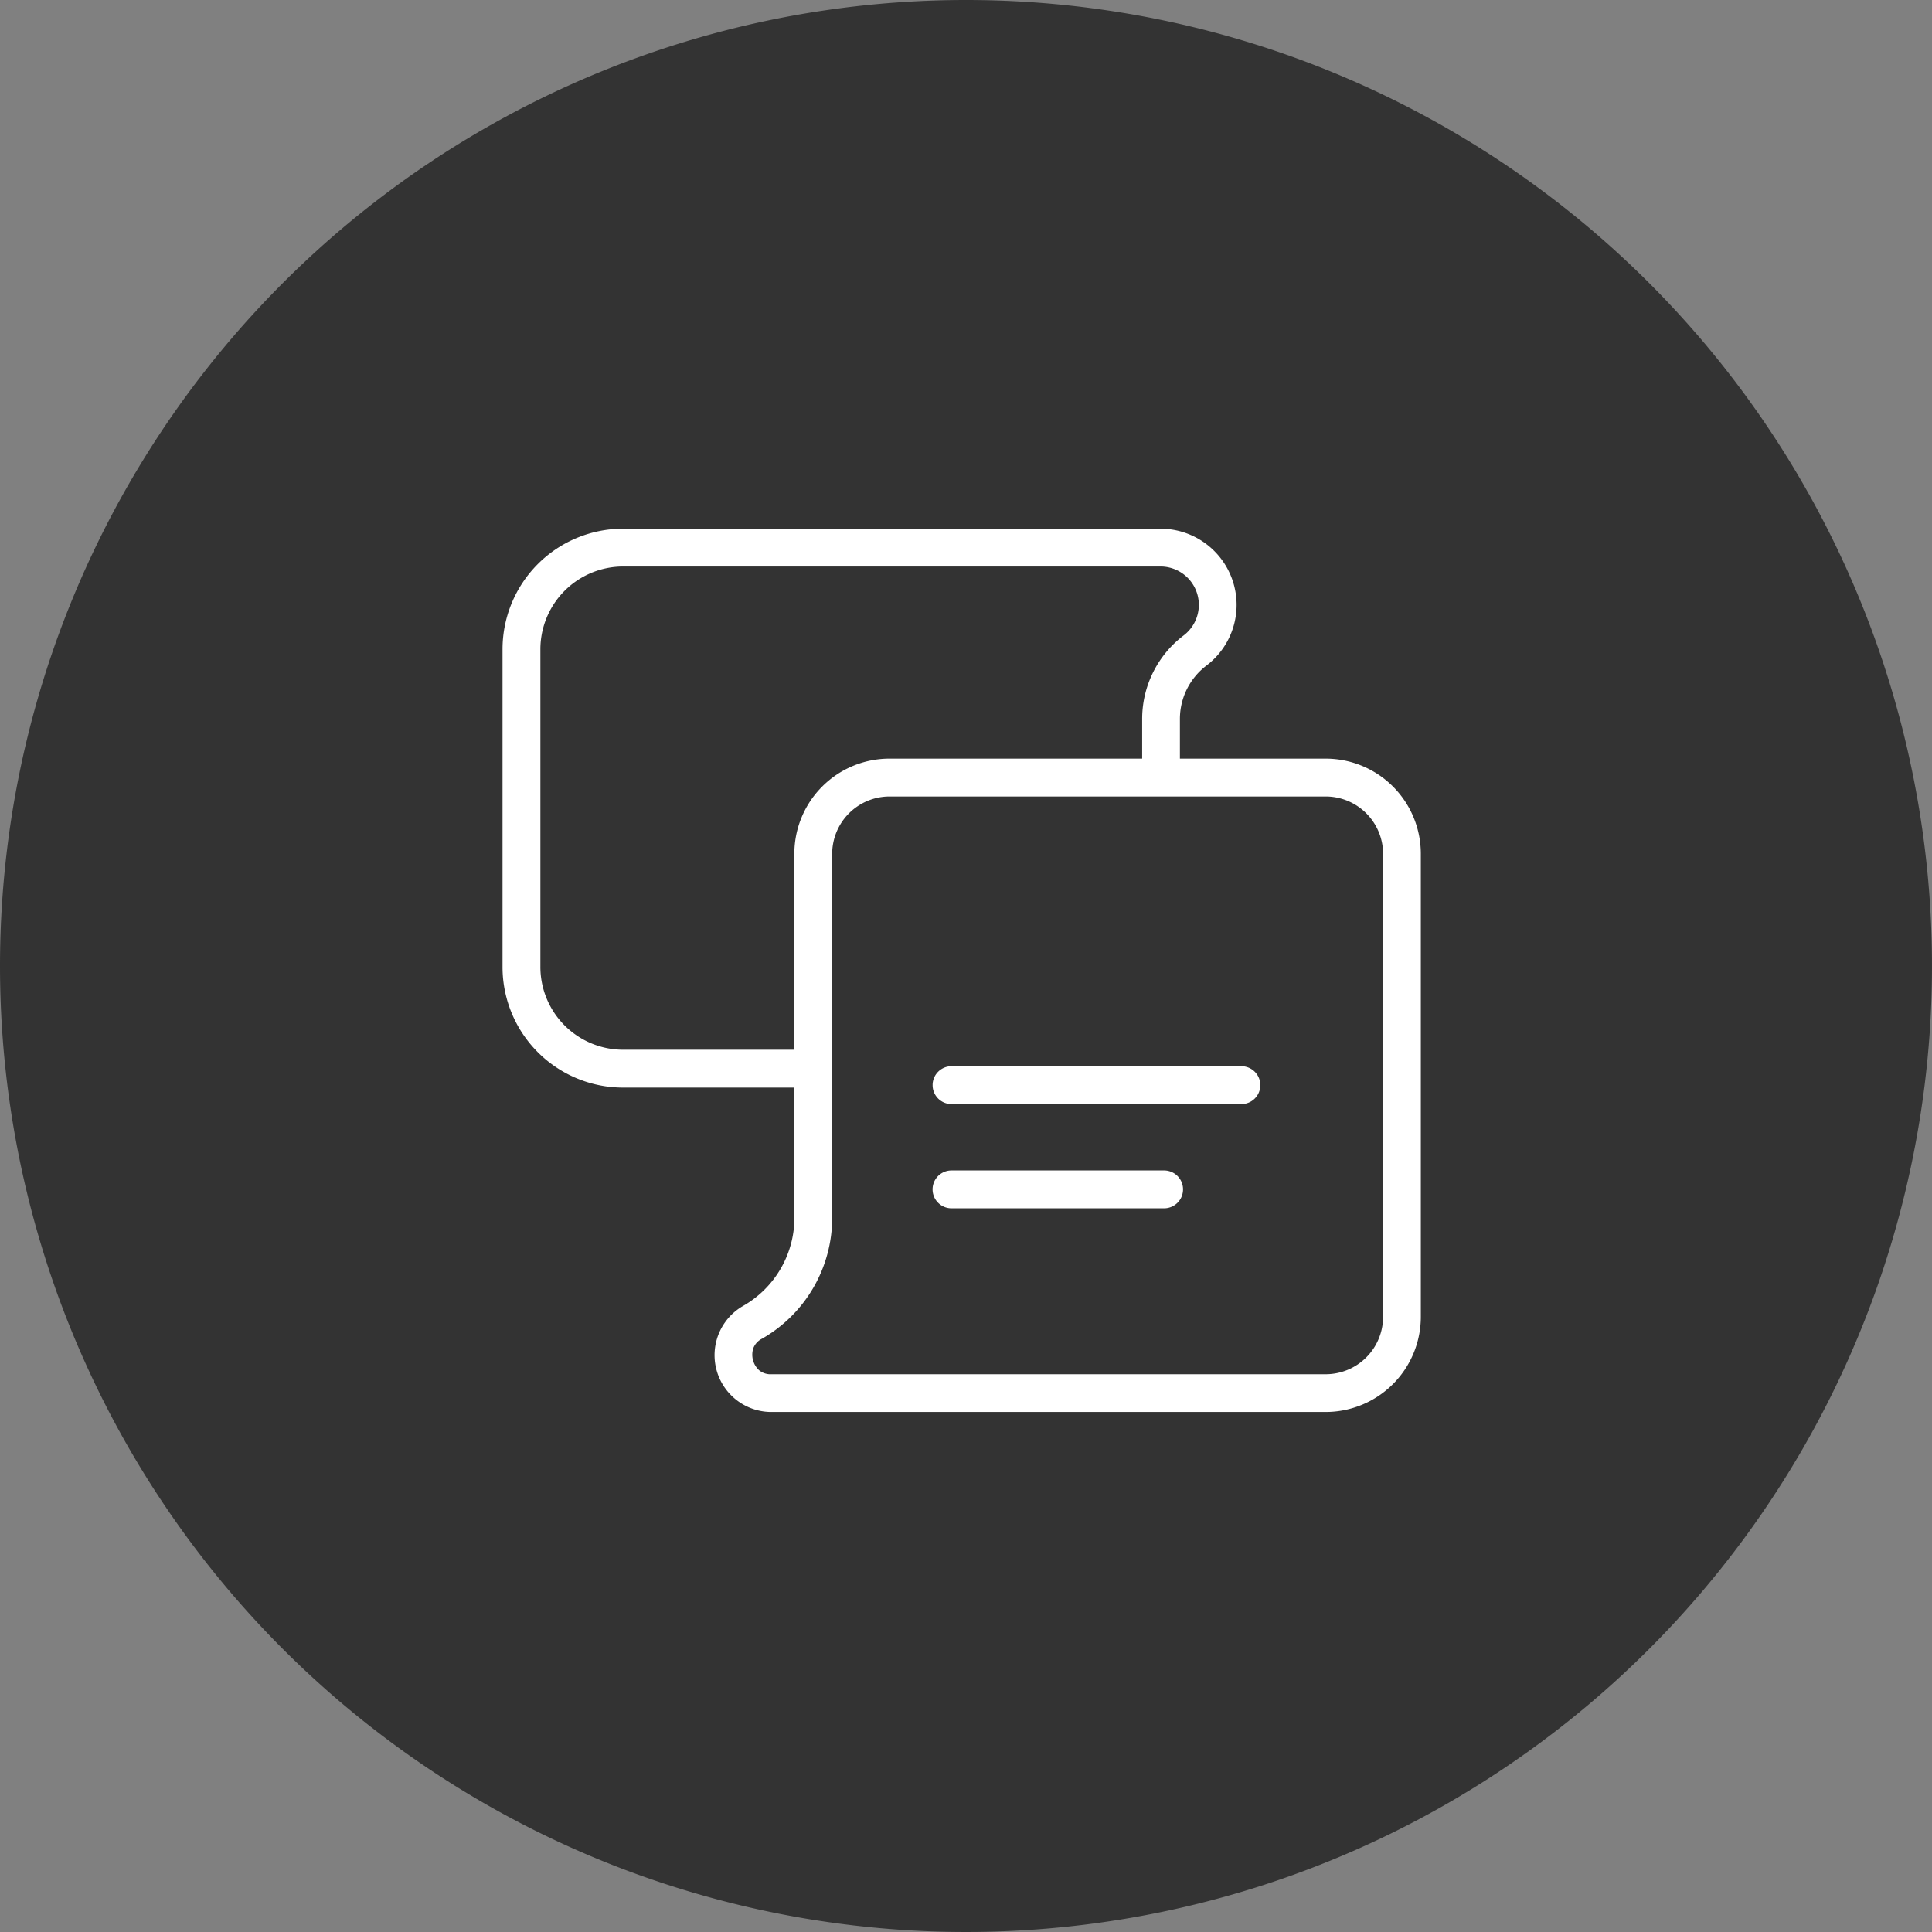
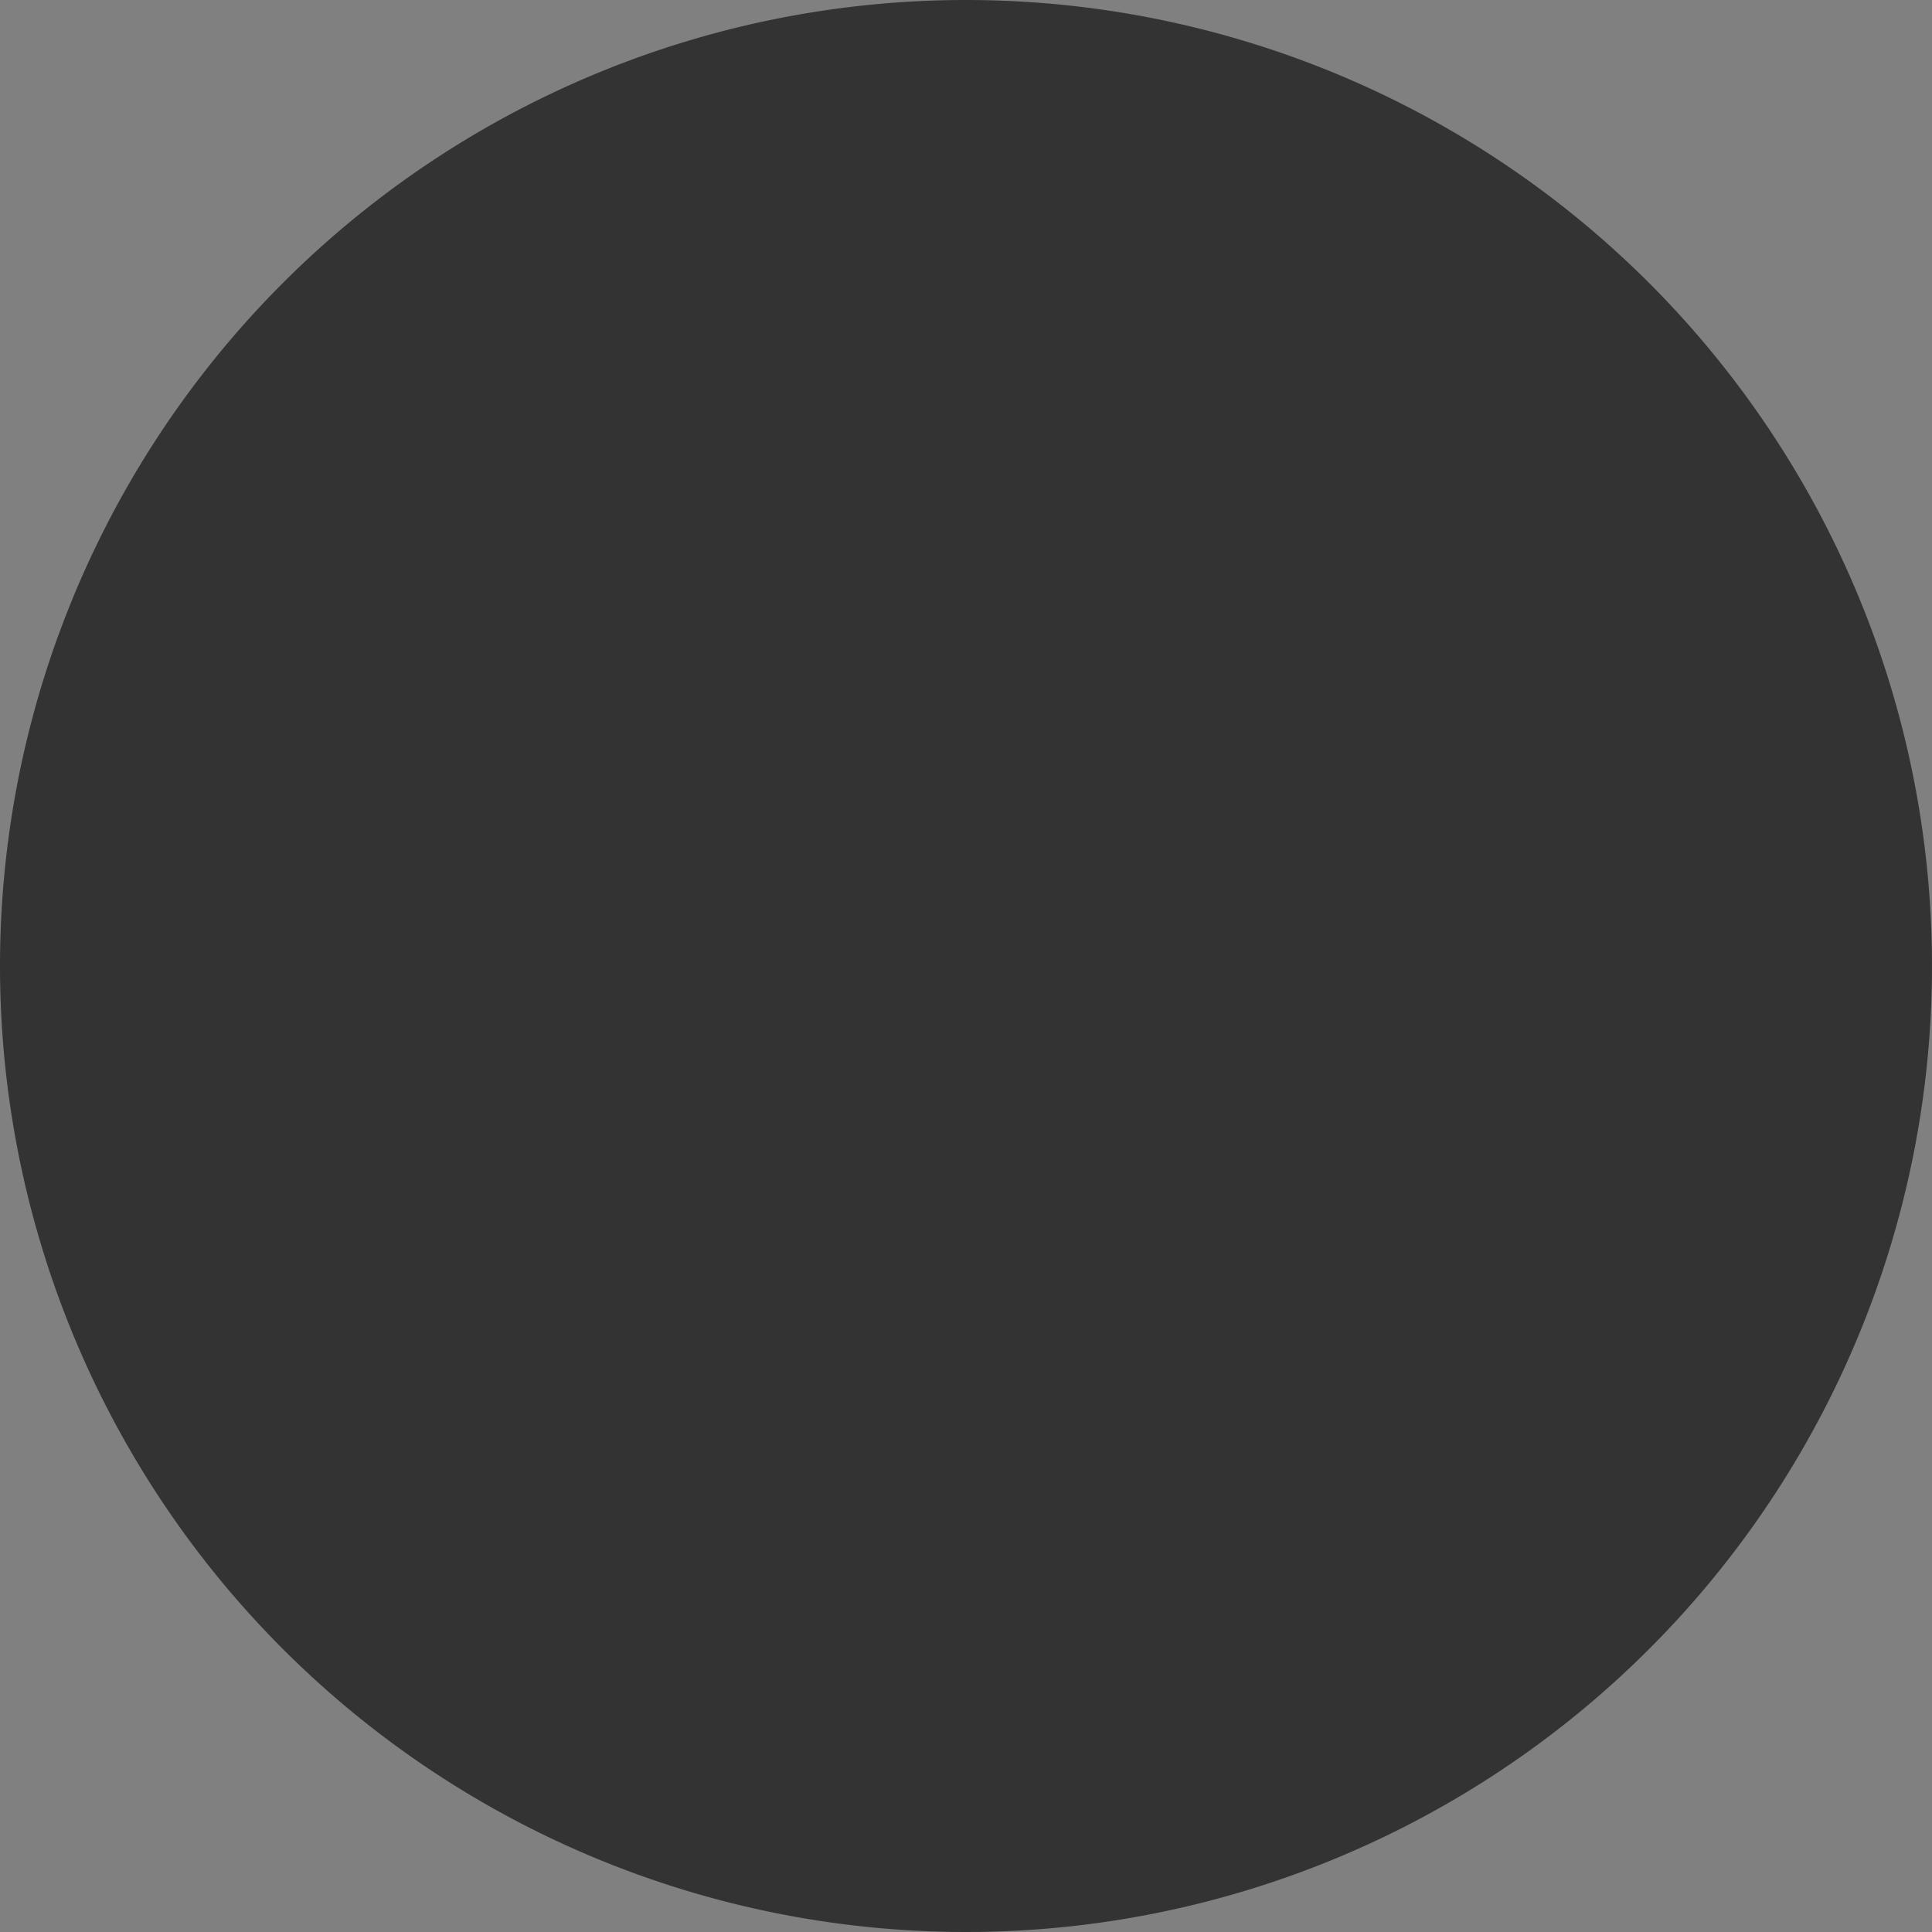
<svg xmlns="http://www.w3.org/2000/svg" width="148" height="148" viewBox="0 0 148 148">
  <rect x="0" y="0" width="148" height="148" fill="#808080" stroke="none" />
  <g id="Grupo_1245" data-name="Grupo 1245" transform="translate(16246 -5034)">
    <g id="Grupo_1239" data-name="Grupo 1239" transform="translate(-204 -249)">
      <path id="Caminho_522" data-name="Caminho 522" d="M74,0A74,74,0,1,1,0,74,74,74,0,0,1,74,0Z" transform="translate(-16042 5283)" fill="#333" />
-       <path id="Support-1" d="M24.955,43.4H12.342A5.843,5.843,0,0,1,6.5,37.554V13.225a5.843,5.843,0,0,1,5.843-5.843H53.5a2.439,2.439,0,0,1,1.474,4.383,8.529,8.529,0,0,0-3.375,6.8V21.1H32.746A7.791,7.791,0,0,0,24.955,28.9Zm0,3.9H12.342A9.739,9.739,0,0,1,2.6,37.554V13.225a9.739,9.739,0,0,1,9.739-9.739H53.5a6.335,6.335,0,0,1,3.827,11.382A4.633,4.633,0,0,0,55.49,18.56V21.1H66.155A7.791,7.791,0,0,1,73.946,28.9V64.359a7.791,7.791,0,0,1-7.791,7.791H23.69a4.85,4.85,0,0,1-2.4-9.063,7.276,7.276,0,0,0,3.669-6.319ZM32.746,25H66.155a3.9,3.9,0,0,1,3.9,3.9V64.359a3.9,3.9,0,0,1-3.9,3.9H23.69a.876.876,0,0,1-.6-.178,1.112,1.112,0,0,1-.306-1.152.878.878,0,0,1,.435-.454,11.17,11.17,0,0,0,5.634-9.7V28.9A3.9,3.9,0,0,1,32.746,25Zm2.8,21.611a1.947,1.947,0,0,1,1.948-1.948H59.7a1.948,1.948,0,1,1,0,3.9H37.495A1.948,1.948,0,0,1,35.547,46.612Zm1.948,6.037a1.948,1.948,0,0,0,0,3.9H53.78a1.948,1.948,0,0,0,0-3.9Z" transform="translate(-16006.604 5319.514)" fill="#fff" stroke="#333" stroke-width="1" fill-rule="evenodd" />
    </g>
  </g>
</svg>